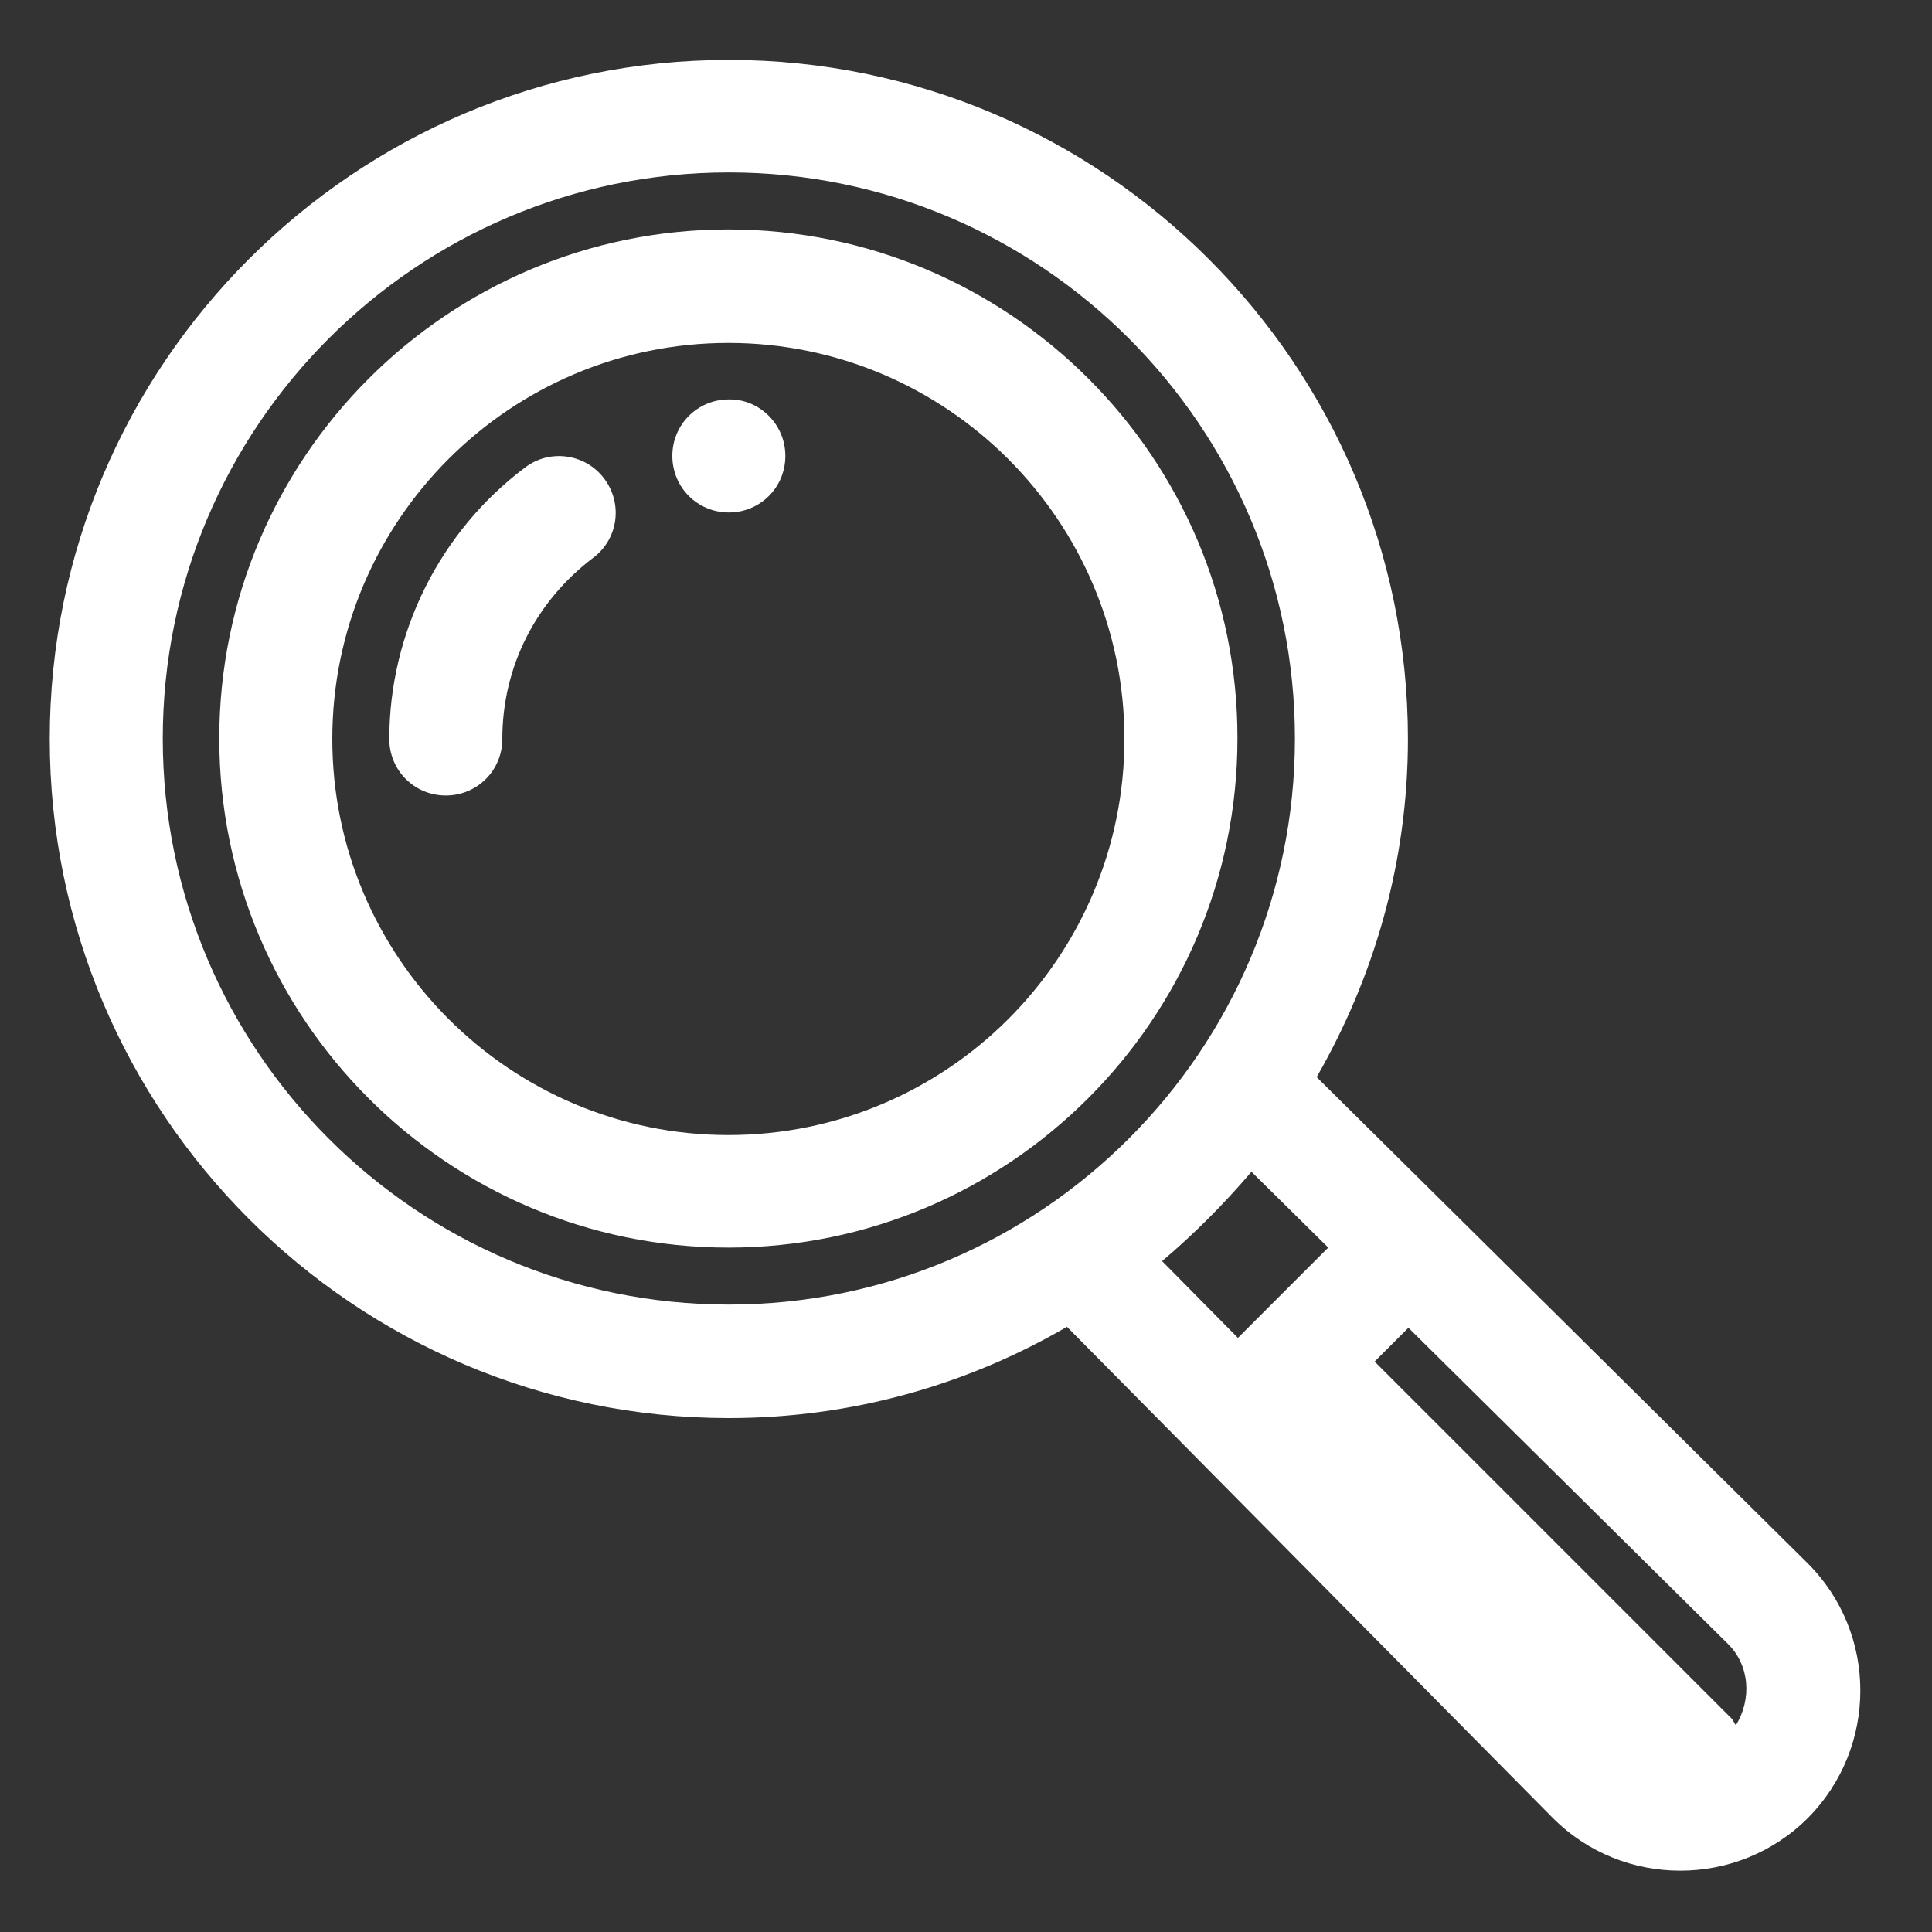
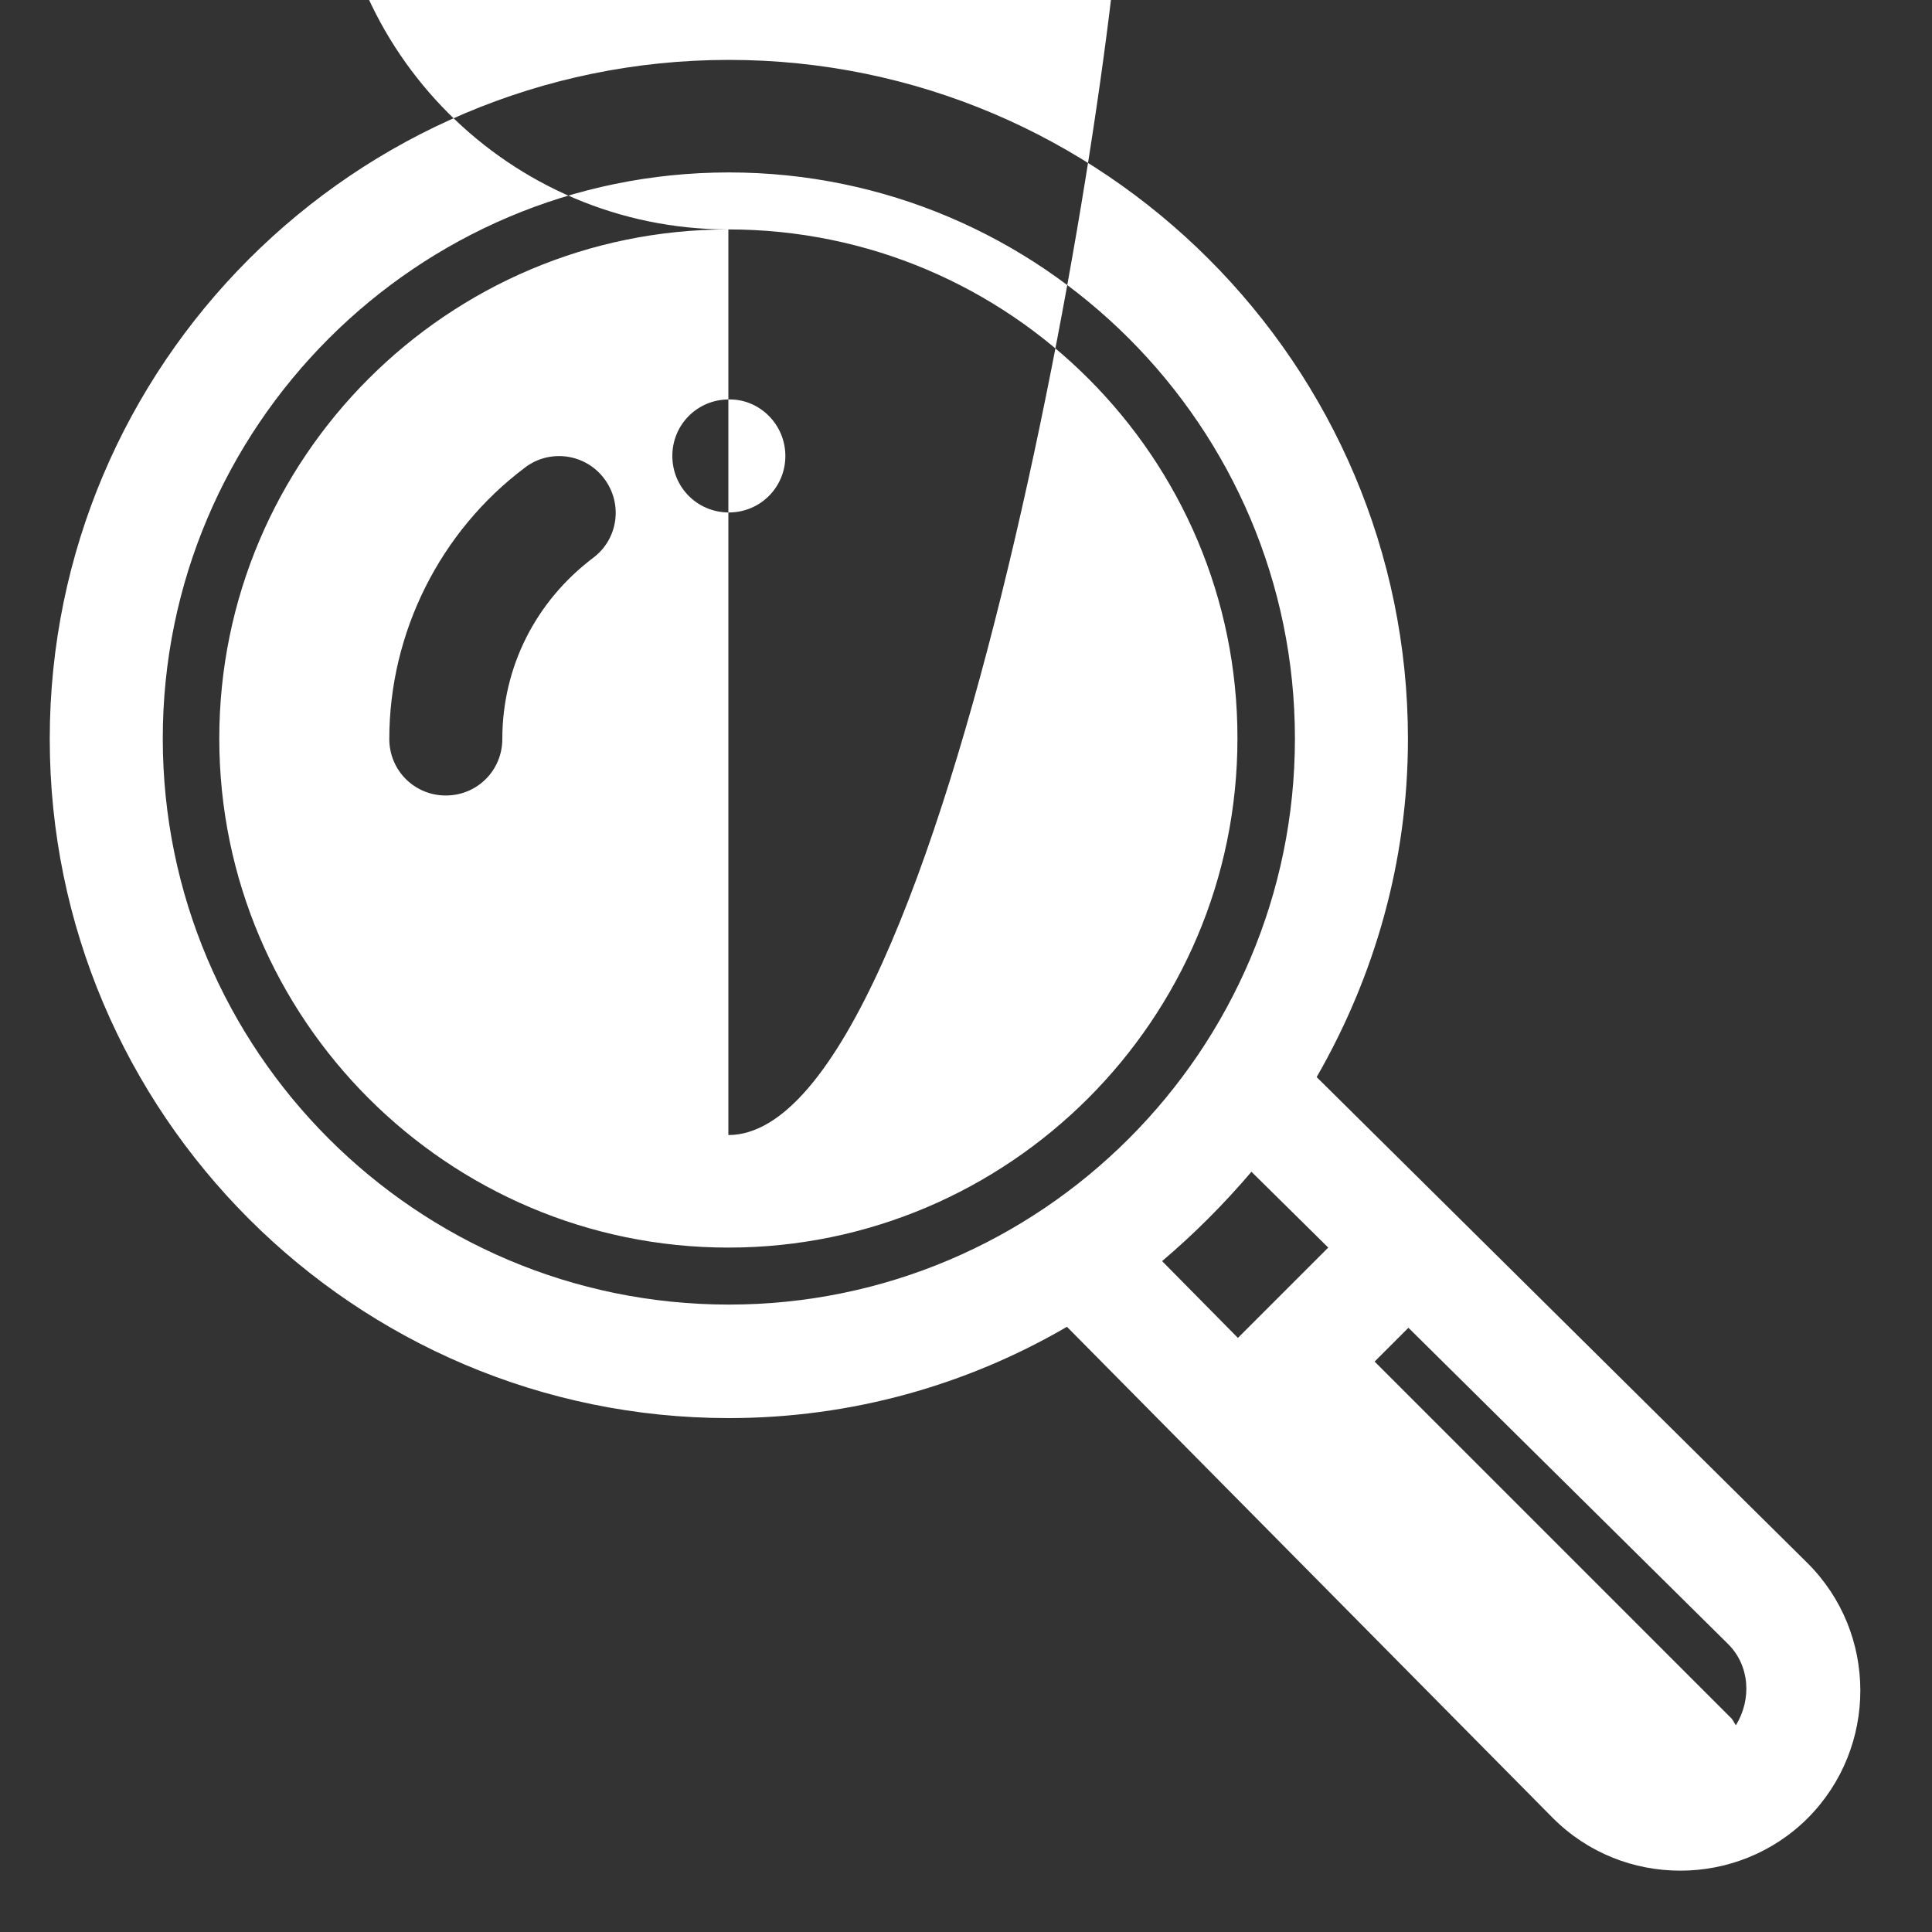
<svg xmlns="http://www.w3.org/2000/svg" version="1.1" id="Capa_1" x="0px" y="0px" viewBox="0 0 40 40" style="enable-background:new 0 0 40 40;" xml:space="preserve">
  <rect x="0" y="0" width="40" height="40" fill="#333333" stroke="none" />
  <style type="text/css">
	.st0{fill:url(#SVGID_00000160905670127912963700000001656364204262696365_);}
	.st1{fill:#3F1F72;}
	.st2{fill:#29155B;}
	.st3{fill:#AB5BE2;}
	.st4{fill:#2C1975;}
	.st5{fill:#0AFCE2;}
	.st6{fill:#412DBF;}
	.st7{fill:#FFFFFF;}
	.st8{fill:#662481;}
	.st9{fill:#FFE117;}
	.st10{fill:#340B49;}
	.st11{fill:#1D71B6;}
	.st12{fill:#48B3FF;}
	.st13{fill:#02809C;}
	.st14{fill:none;stroke:#FFFFFF;stroke-width:0.684;stroke-miterlimit:10;}
	.st15{fill:#4CC4E8;}
	.st16{opacity:0.21;}
	.st17{fill:none;stroke:#FFFFFF;stroke-width:0.957;stroke-miterlimit:10;}
	
		.st18{clip-path:url(#SVGID_00000083086238549998207130000017539466731311023765_);fill:url(#SVGID_00000136374052375488886330000000428249061963391929_);}
	.st19{opacity:0.43;clip-path:url(#SVGID_00000083086238549998207130000017539466731311023765_);}
	.st20{opacity:0.43;}
	
		.st21{opacity:0.39;clip-path:url(#SVGID_00000083086238549998207130000017539466731311023765_);fill:url(#SVGID_00000168084053662508325620000017962803842377278080_);}
	
		.st22{opacity:0.39;clip-path:url(#SVGID_00000083086238549998207130000017539466731311023765_);fill:url(#SVGID_00000043454961815248128940000006832545602975263876_);}
	.st23{opacity:0;fill:url(#SVGID_00000039831213675320526610000008445686046078028433_);}
	.st24{opacity:0;fill:url(#SVGID_00000053527704498580001640000004874621288142271392_);}
	.st25{opacity:0;fill:url(#SVGID_00000098204623163058591220000007958548453755573647_);}
	.st26{opacity:0;fill:url(#SVGID_00000023962343885128336800000015442431204830844557_);}
	.st27{opacity:0.64;fill:#29155B;}
	.st28{fill:none;stroke:#FFFFFF;stroke-width:0.578;stroke-miterlimit:10;}
	.st29{fill:#0B0321;}
	.st30{opacity:0;fill:#FFFFFF;}
</style>
-   <path class="st7" d="M15.08,4.75c-5.81,0-10.54,4.73-10.54,10.54c0,5.81,4.73,10.54,10.54,10.54c5.81,0,10.54-4.73,10.54-10.54  C25.63,9.48,20.9,4.75,15.08,4.75z M15.08,23.5c-4.52,0-8.2-3.68-8.2-8.2s3.68-8.2,8.2-8.2c4.52,0,8.2,3.68,8.2,8.2  S19.61,23.5,15.08,23.5z M12.51,9.91c0.39,0.52,0.29,1.25-0.23,1.64c-1.19,0.9-1.88,2.26-1.88,3.75c0,0.65-0.52,1.17-1.17,1.17  s-1.17-0.52-1.17-1.17c0-2.2,1.05-4.3,2.81-5.62C11.38,9.29,12.12,9.39,12.51,9.91z M37.42,32.36L27.26,22.3  c1.19-2.07,1.89-4.45,1.89-7c0-7.75-6.31-14.06-14.06-14.06c-7.75,0-14.06,6.31-14.06,14.06c0,7.75,6.31,14.06,14.06,14.06  c2.55,0,4.94-0.69,7-1.89l10.06,10.17c0.73,0.73,1.68,1.09,2.64,1.09c0.95,0,1.91-0.36,2.64-1.09  C38.88,36.18,38.88,33.81,37.42,32.36z M35.94,35.72c-0.04-0.05-0.06-0.12-0.11-0.16l-7.37-7.37l0.7-0.7l6.61,6.54  C36.23,34.48,36.27,35.18,35.94,35.72z M3.37,15.29c0-6.46,5.26-11.72,11.72-11.72c6.46,0,11.72,5.26,11.72,11.72  c0,6.46-5.26,11.72-11.72,11.72C8.62,27.01,3.37,21.75,3.37,15.29z M25.91,24.26l1.59,1.57l-1.87,1.87l-1.57-1.59  C24.72,25.55,25.34,24.93,25.91,24.26z M16.26,9.44c0,0.65-0.52,1.17-1.17,1.17c-0.65,0-1.17-0.52-1.17-1.17  c0-0.65,0.52-1.17,1.17-1.17C15.73,8.26,16.26,8.79,16.26,9.44z" />
+   <path class="st7" d="M15.08,4.75c-5.81,0-10.54,4.73-10.54,10.54c0,5.81,4.73,10.54,10.54,10.54c5.81,0,10.54-4.73,10.54-10.54  C25.63,9.48,20.9,4.75,15.08,4.75z c-4.52,0-8.2-3.68-8.2-8.2s3.68-8.2,8.2-8.2c4.52,0,8.2,3.68,8.2,8.2  S19.61,23.5,15.08,23.5z M12.51,9.91c0.39,0.52,0.29,1.25-0.23,1.64c-1.19,0.9-1.88,2.26-1.88,3.75c0,0.65-0.52,1.17-1.17,1.17  s-1.17-0.52-1.17-1.17c0-2.2,1.05-4.3,2.81-5.62C11.38,9.29,12.12,9.39,12.51,9.91z M37.42,32.36L27.26,22.3  c1.19-2.07,1.89-4.45,1.89-7c0-7.75-6.31-14.06-14.06-14.06c-7.75,0-14.06,6.31-14.06,14.06c0,7.75,6.31,14.06,14.06,14.06  c2.55,0,4.94-0.69,7-1.89l10.06,10.17c0.73,0.73,1.68,1.09,2.64,1.09c0.95,0,1.91-0.36,2.64-1.09  C38.88,36.18,38.88,33.81,37.42,32.36z M35.94,35.72c-0.04-0.05-0.06-0.12-0.11-0.16l-7.37-7.37l0.7-0.7l6.61,6.54  C36.23,34.48,36.27,35.18,35.94,35.72z M3.37,15.29c0-6.46,5.26-11.72,11.72-11.72c6.46,0,11.72,5.26,11.72,11.72  c0,6.46-5.26,11.72-11.72,11.72C8.62,27.01,3.37,21.75,3.37,15.29z M25.91,24.26l1.59,1.57l-1.87,1.87l-1.57-1.59  C24.72,25.55,25.34,24.93,25.91,24.26z M16.26,9.44c0,0.65-0.52,1.17-1.17,1.17c-0.65,0-1.17-0.52-1.17-1.17  c0-0.65,0.52-1.17,1.17-1.17C15.73,8.26,16.26,8.79,16.26,9.44z" />
</svg>